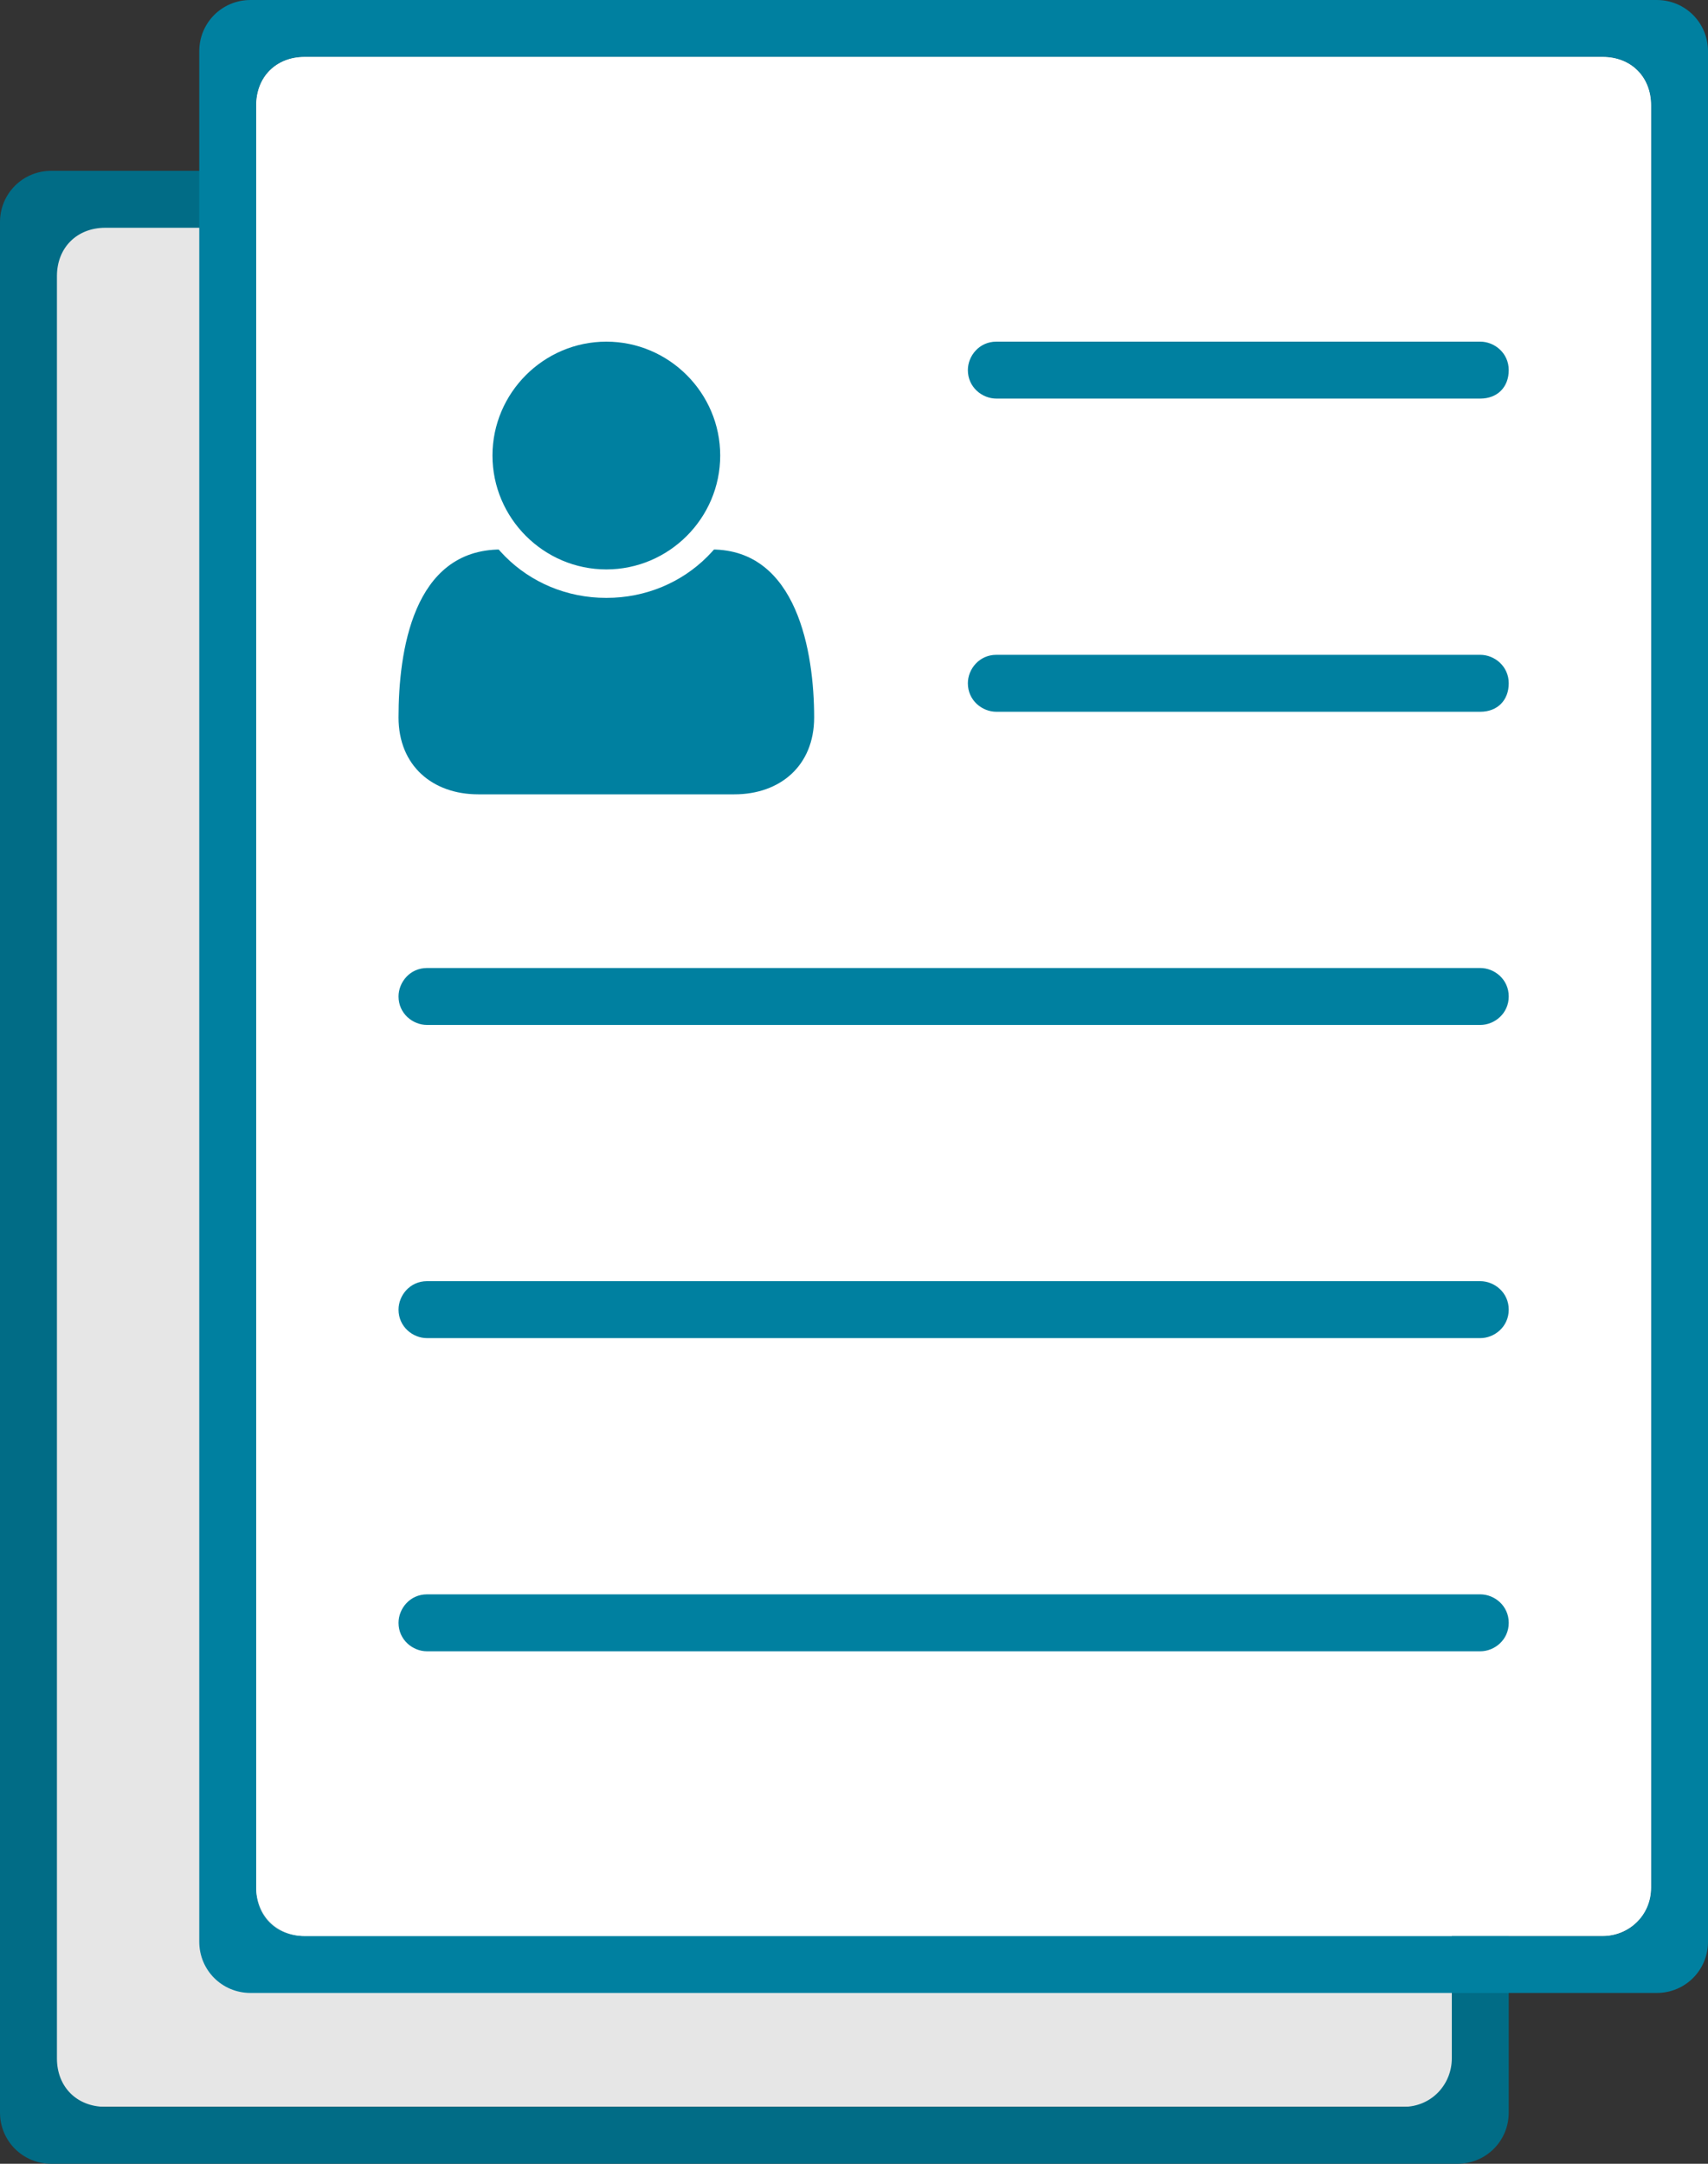
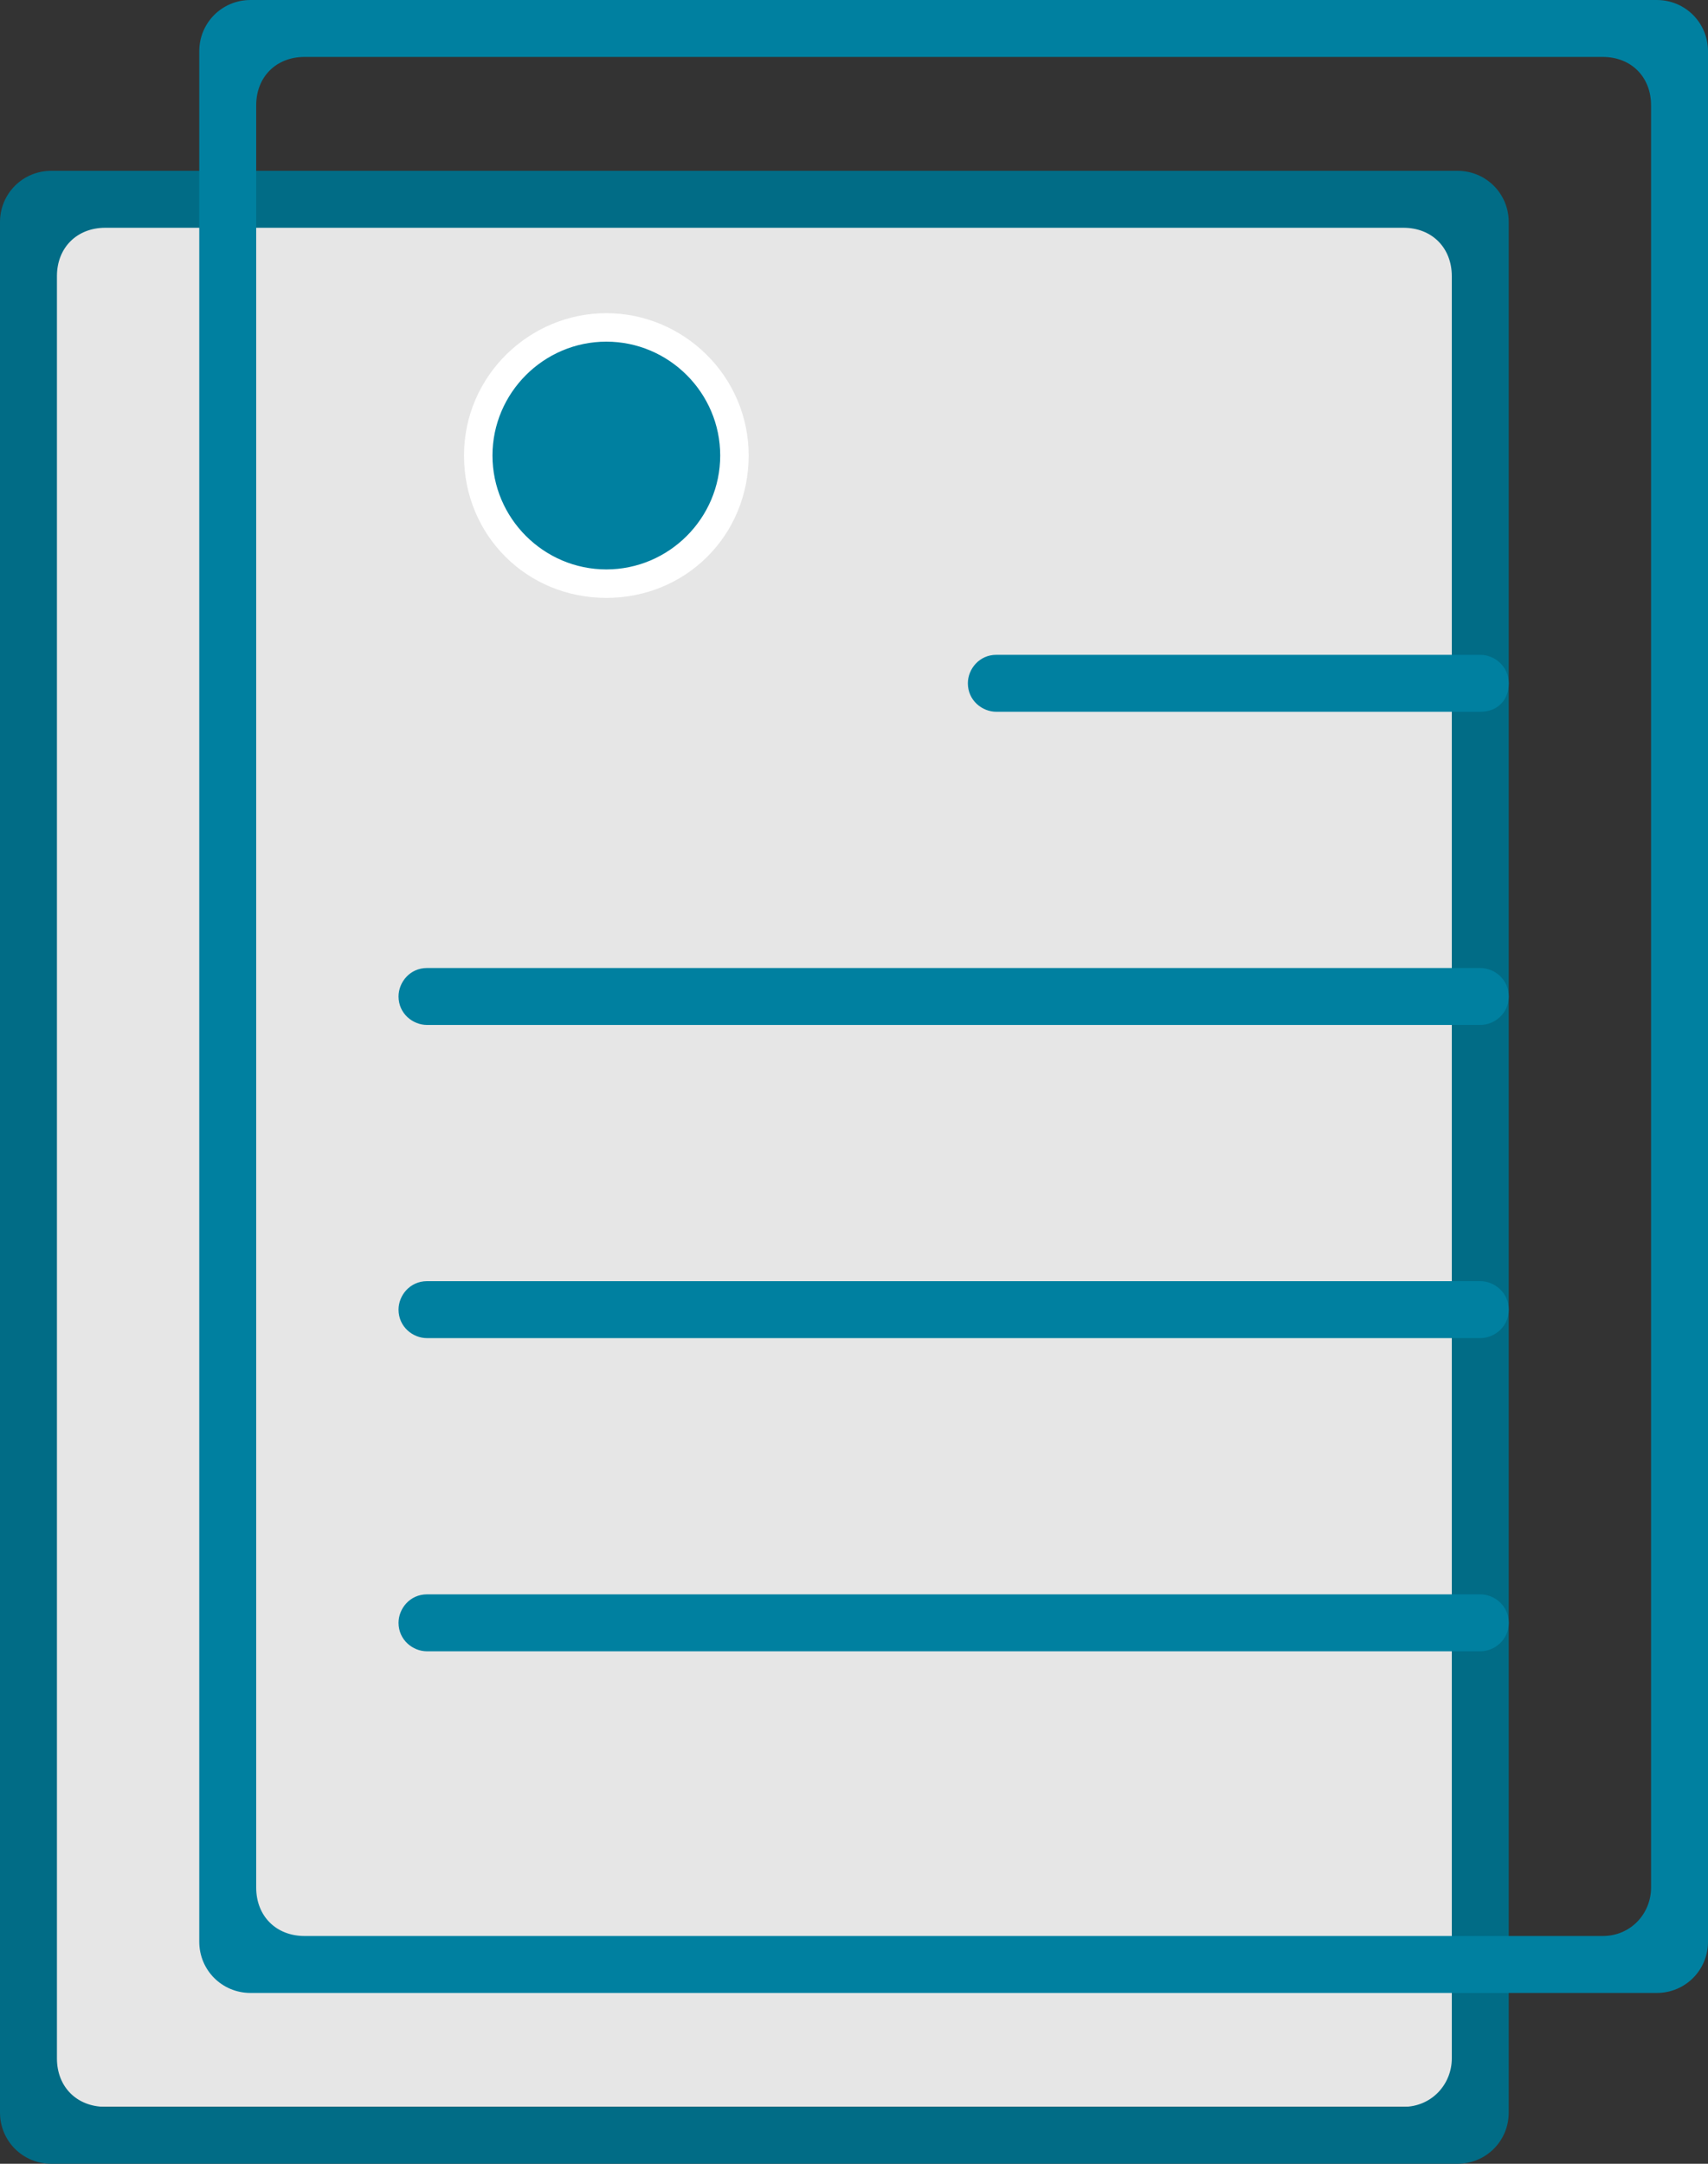
<svg xmlns="http://www.w3.org/2000/svg" version="1.1" id="Capa_1" x="0px" y="0px" viewBox="0 0 60 76" enable-background="new 0 0 60 76" xml:space="preserve" width="60" height="76">
  <rect x="0" y="0" width="60" height="76" fill="#333333" stroke="none" />
-   <path fill="#FFFFFF" d="M56.3,2H10.7C9.7,2,9,2.7,9,3.7v1v1v58.6v1v1c0,0.9,0.7,1.7,1.7,1.7h45.6c0.9,0,1.7-0.7,1.7-1.7v-1v-1V5.7  v-1v-1C58,2.7,57.3,2,56.3,2z" />
  <rect x="1" y="7" fill="#FFFFFF" width="50" height="67" />
  <rect x="1" y="7" opacity="0.1" width="50" height="67" />
  <path fill="#016C86" d="M53,7.8c0-1-0.8-1.8-1.8-1.8H1.8C0.8,6,0,6.8,0,7.8v66.4c0,1,0.8,1.8,1.8,1.8h49.4c1,0,1.8-0.8,1.8-1.8V7.8z   M51,10.7v1v58.6v1v1c0,0.9-0.7,1.7-1.7,1.7H3.7C2.7,74,2,73.3,2,72.3v-1v-1V11.7v-1v-1C2,8.7,2.7,8,3.7,8h45.6  C50.3,8,51,8.7,51,9.7V10.7z" />
  <path fill="#0080A0" d="M60,1.8c0-1-0.8-1.8-1.8-1.8H8.8C7.8,0,7,0.8,7,1.8v66.4c0,1,0.8,1.8,1.8,1.8h49.4c1,0,1.8-0.8,1.8-1.8V1.8z   M58,4.7v1v58.6v1v1c0,0.9-0.7,1.7-1.7,1.7H10.7C9.7,68,9,67.3,9,66.3v-1v-1V5.7v-1v-1C9,2.7,9.7,2,10.7,2h45.6  C57.3,2,58,2.7,58,3.7V4.7z" />
-   <path fill="#FFFFFF" d="M56.3,2H10.7C9.7,2,9,2.7,9,3.7v1v1v58.6v1v1c0,0.9,0.7,1.7,1.7,1.7h45.6c0.9,0,1.7-0.7,1.7-1.7v-1v-1V5.7  v-1v-1C58,2.7,57.3,2,56.3,2z" />
  <g>
-     <path fill="#0080A0" d="M25.8,27.9h-9c-1.6,0-2.8-1-2.8-2.7c0-2.3,0.5-5.9,3.6-5.9c0.3,0,1.7,1.4,3.7,1.4s3.4-1.4,3.7-1.4   c3,0,3.6,3.6,3.6,5.9C28.6,26.9,27.4,27.9,25.8,27.9z" />
-   </g>
+     </g>
  <g>
    <g>
      <path fill="#0080A0" d="M21.3,20.4c-2.5,0-4.5-2-4.5-4.5s2-4.5,4.5-4.5s4.5,2,4.5,4.5S23.7,20.4,21.3,20.4z" />
      <path fill="#FFFFFF" d="M21.3,12c2.2,0,4,1.8,4,4s-1.8,4-4,4s-4-1.8-4-4S19.1,12,21.3,12 M21.3,11c-2.7,0-5,2.2-5,5s2.2,5,5,5    s5-2.2,5-5S24,11,21.3,11L21.3,11z" />
    </g>
  </g>
-   <path fill="#0080A0" d="M52,14H35c-0.5,0-1-0.4-1-1v0c0-0.5,0.4-1,1-1h17c0.5,0,1,0.4,1,1v0C53,13.6,52.6,14,52,14z" />
  <path fill="#0080A0" d="M52,25H35c-0.5,0-1-0.4-1-1v0c0-0.5,0.4-1,1-1h17c0.5,0,1,0.4,1,1v0C53,24.6,52.6,25,52,25z" />
  <path fill="#0080A0" d="M52,36H15c-0.5,0-1-0.4-1-1v0c0-0.5,0.4-1,1-1h37c0.5,0,1,0.4,1,1v0C53,35.6,52.5,36,52,36z" />
  <path fill="#0080A0" d="M52,47H15c-0.5,0-1-0.4-1-1v0c0-0.5,0.4-1,1-1h37c0.5,0,1,0.4,1,1v0C53,46.6,52.5,47,52,47z" />
  <path fill="#0080A0" d="M52,58H15c-0.5,0-1-0.4-1-1v0c0-0.5,0.4-1,1-1h37c0.5,0,1,0.4,1,1v0C53,57.6,52.5,58,52,58z" />
</svg>